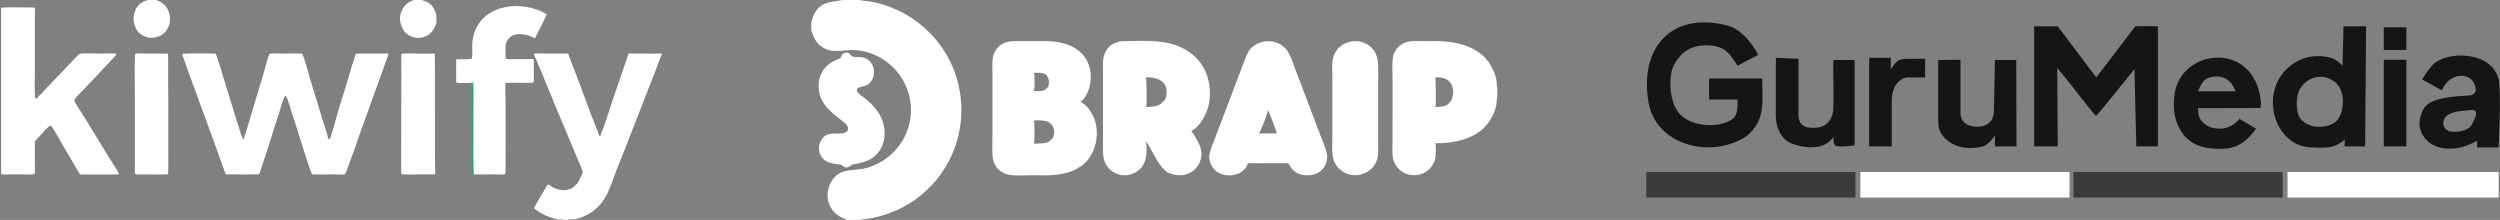
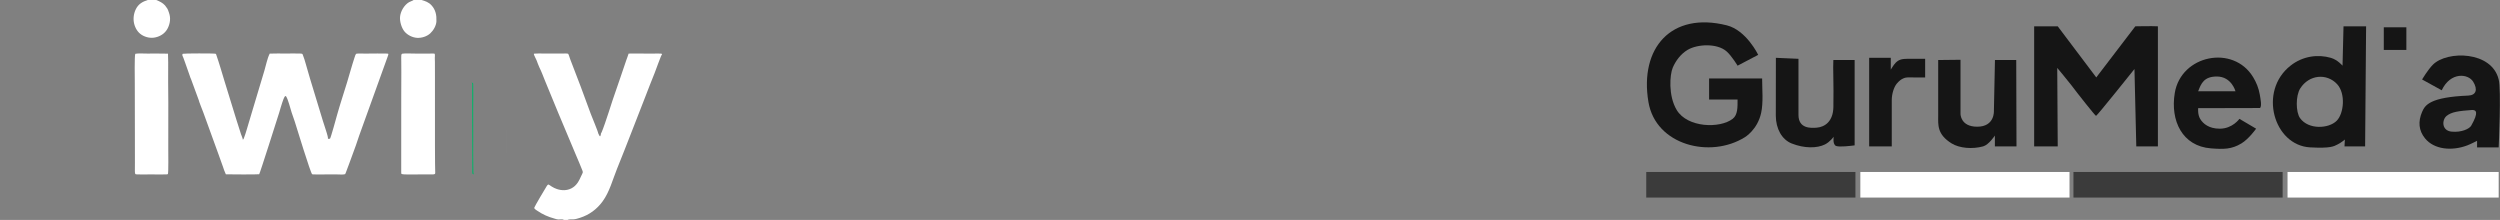
<svg xmlns="http://www.w3.org/2000/svg" width="2012" height="177" viewBox="0 0 2012 177" fill="none">
  <rect x="0" y="0" width="2012" height="177" fill="#808080" stroke="none" />
  <g clip-path="url(#clip0_660_3335)">
    <path d="M153.822 63.876C153.281 62.916 152.958 61.632 152.572 60.587C151.329 57.222 150.178 53.835 149.004 50.445C148.554 49.139 148.104 47.83 147.596 46.546C147.387 46.017 147.072 45.513 146.895 44.979C146.774 44.618 146.696 44.121 146.803 43.75C146.859 43.554 146.955 43.373 147.137 43.281C147.787 42.951 172.623 42.87 173.54 43.267C173.816 43.387 173.913 43.661 174.007 43.931C176.445 50.956 178.501 58.139 180.666 65.255L190.216 96.254L193.945 107.93C194.32 109.083 195.418 111.404 195.421 112.423C195.787 112.168 196.001 111.924 196.173 111.506C197.136 109.158 197.831 106.649 198.592 104.226C200.185 99.133 201.711 94.021 203.169 88.888L212.749 56.944C213.986 52.812 215.138 46.971 216.991 43.312C217.037 43.222 217.023 43.258 217.043 43.15C221.444 42.952 225.908 43.09 230.317 43.09C234.067 43.09 237.896 42.934 241.637 43.109C242.05 43.128 242.975 43.131 243.301 43.395C243.48 43.541 243.569 43.8 243.658 44.01C244.662 46.389 245.38 49.002 246.1 51.482C247.235 55.402 248.293 59.338 249.502 63.236L259.826 97.184C260.78 100.35 261.937 103.453 262.854 106.631C263.201 107.833 264.029 110.339 263.951 111.544C263.944 111.648 263.934 111.661 263.901 111.746C264.451 111.718 265.04 111.729 265.582 111.64C266.342 110.61 270.634 94.811 271.323 92.35C273.724 83.77 276.577 75.279 279.182 66.757C281.297 59.842 283.153 52.838 285.435 45.974C285.7 45.178 286.157 43.319 287.022 43.185C288.105 43.017 289.304 43.105 290.4 43.107L296.123 43.117C301.149 43.127 306.234 42.944 311.253 43.112C311.681 43.126 312.113 43.114 312.498 43.321C312.649 43.791 312.437 44.319 312.276 44.775L289.048 109.199C288.135 111.745 287.346 114.334 286.453 116.886C284.78 121.666 282.981 126.421 281.23 131.173C280.474 133.223 279.729 135.258 278.937 137.294C278.617 138.115 278.352 139.013 277.949 139.792C277.884 139.919 277.816 140.044 277.743 140.168C276.04 140.683 273.574 140.385 271.79 140.385L262.361 140.375C258.919 140.371 255.421 140.5 251.982 140.366C251.725 140.355 251.438 140.328 251.208 140.2C249.987 139.518 238.52 101.913 237.203 97.777C236.412 95.296 235.458 92.869 234.661 90.391C233.61 87.131 231.951 80.197 230.275 77.6C230.097 77.325 229.898 77.339 229.606 77.314C228.629 77.865 227.533 81.472 227.1 82.696C226.2 85.248 225.557 87.906 224.743 90.49C223.444 94.616 209.07 139.913 208.591 140.224C208.239 140.451 183.999 140.439 181.779 140.291C181.681 140.042 181.579 139.805 181.454 139.567C180.618 137.966 180.1 136.057 179.488 134.356L175.92 124.398L163.663 90.62C163.08 88.986 160.008 81.45 159.914 80.466C157.997 74.895 155.73 69.445 153.822 63.876Z" fill="white" />
-     <path d="M367.043 47.77C369.277 47.539 378.595 48.158 379.777 47.059C380.236 45.758 380.049 36.963 380.085 34.865C380.108 33.421 380.429 31.973 380.69 30.555C380.742 30.263 380.798 29.972 380.859 29.682C380.92 29.391 380.985 29.102 381.055 28.814C381.124 28.525 381.197 28.238 381.274 27.952C381.352 27.666 381.434 27.381 381.521 27.097C381.607 26.814 381.697 26.531 381.792 26.25C381.887 25.97 381.986 25.69 382.089 25.412C382.192 25.134 382.299 24.858 382.409 24.583C382.52 24.308 382.635 24.035 382.755 23.764C382.874 23.493 382.996 23.224 383.124 22.956C383.251 22.689 383.382 22.423 383.516 22.159C383.651 21.896 383.79 21.634 383.933 21.375C384.076 21.116 384.222 20.858 384.372 20.603C384.523 20.348 384.677 20.096 384.834 19.845C384.992 19.595 385.153 19.347 385.319 19.102C385.484 18.856 385.653 18.613 385.825 18.373C385.998 18.133 386.173 17.895 386.353 17.66C386.532 17.425 386.715 17.193 386.901 16.963C387.087 16.734 387.277 16.507 387.47 16.283C387.662 16.059 387.858 15.839 388.058 15.621C388.257 15.403 388.46 15.188 388.666 14.976C388.871 14.765 389.08 14.556 389.292 14.351C389.504 14.145 389.719 13.943 389.937 13.744C390.155 13.545 390.376 13.35 390.6 13.157C390.823 12.965 391.05 12.776 391.279 12.591C391.509 12.405 391.741 12.223 391.975 12.045C392.21 11.866 392.447 11.691 392.687 11.52C392.927 11.349 393.169 11.181 393.413 11.017C393.658 10.853 393.905 10.693 394.155 10.537C394.405 10.38 394.657 10.227 394.911 10.079C395.165 9.93 395.422 9.785 395.68 9.643C395.938 9.502 396.198 9.365 396.46 9.232C396.723 9.098 396.987 8.969 397.254 8.844C408.167 3.609 421.335 3.825 432.59 7.906C433.846 8.361 439.355 10.612 439.963 11.646C439.707 12.726 431.382 29.472 430.571 30.586L430.484 30.531L430.361 30.821C429.061 30.153 427.72 29.36 426.354 28.853C422.92 27.582 417.388 26.916 413.855 28.053C411.133 28.928 409.194 30.742 407.898 33.28C407.309 34.431 407.029 35.57 406.872 36.847C406.714 38.127 406.747 45.865 407.016 47.006C407.044 47.126 407.099 47.208 407.165 47.31C408.747 47.883 411.11 47.573 412.814 47.571L423.652 47.566C425.494 47.566 427.481 47.421 429.308 47.623C429.511 47.919 429.561 48.183 429.583 48.534C429.788 51.802 429.561 55.15 429.567 58.426C429.571 60.302 429.853 64.132 429.528 65.76C429.5 65.907 429.491 66.118 429.36 66.202C428.888 66.504 428.304 66.573 427.758 66.625C425.934 66.801 424.008 66.679 422.174 66.678C417.204 66.677 412.146 66.465 407.186 66.704L406.817 66.871C406.487 67.848 406.852 79.347 406.883 81.2C406.958 88.069 406.979 94.938 406.948 101.807L406.914 128.473C406.903 130.148 407.081 138.51 406.683 139.559L406.657 139.627L406.651 139.925C406.357 140.202 406.058 140.247 405.673 140.283C402.566 140.573 399.258 140.346 396.134 140.346C391.417 140.345 386.65 140.484 381.937 140.33C381.683 140.321 381.43 140.299 381.177 140.272C381.303 140.102 381.321 140.131 381.318 139.902C380.94 139.791 380.985 137.777 380.974 137.335C380.766 128.728 380.855 120.099 380.869 111.491L380.837 86.96C380.846 80.696 381.052 74.382 380.853 68.125C380.838 67.624 380.856 67.124 380.579 66.703C380.178 66.507 379.753 66.617 379.326 66.671C377.04 66.713 369.126 67.052 367.427 66.499C367.235 66.225 367.211 65.939 367.185 65.613C367.065 64.079 367.17 62.468 367.161 60.924L367.107 51.755C367.111 50.721 367.412 48.686 367.043 47.77Z" fill="white" />
    <path d="M323.613 43.233C325.808 42.84 331.171 43.106 333.679 43.109L344.207 43.122C345.69 43.124 347.202 43.04 348.681 43.098C349.12 43.115 349.553 43.136 349.945 43.353C349.931 43.776 349.94 44.199 349.947 44.622L350.082 44.666C349.798 45.983 350.021 48.453 350.021 49.876L350.05 63.469L350.056 117.346L350.131 131.56C350.165 134.045 350.297 136.545 350.273 139.028C350.267 139.491 350.244 139.658 349.969 140.015C349.559 140.228 349.206 140.279 348.758 140.331C347.711 140.416 346.601 140.347 345.549 140.348L338.93 140.353C334.431 140.359 329.829 140.567 325.34 140.333C324.582 140.293 323.765 140.235 323.056 139.94C322.905 139.431 322.911 138.894 322.901 138.368C322.839 135.353 322.931 132.326 322.905 129.309L322.923 79.111C322.918 72.097 323.041 65.076 322.991 58.064L322.939 49.106C322.933 47.514 322.841 45.852 322.98 44.269C323.024 43.77 323.293 43.572 323.613 43.233Z" fill="white" />
    <path d="M135.115 140.111C134.931 140.18 134.744 140.234 134.552 140.275C134.36 140.315 134.166 140.34 133.971 140.351C129.975 140.566 125.861 140.36 121.854 140.351C118.068 140.342 114.227 140.525 110.451 140.364C109.97 140.344 109.491 140.309 109.032 140.157C108.91 140.116 108.886 140.06 108.838 139.943C108.559 139.279 108.559 138.192 108.548 137.467C108.512 135.13 108.588 132.788 108.582 130.451L108.557 106.364L108.482 66.84C108.48 63.521 108.142 45.169 108.87 43.312C110.806 42.809 115.99 43.112 118.366 43.115C123.97 43.123 129.597 43.034 135.198 43.191C135.176 45.494 135.349 47.798 135.35 50.104C135.281 60.867 135.314 71.629 135.45 82.391L135.421 119.603C135.417 122.493 135.665 138.796 135.115 140.111Z" fill="white" />
    <path d="M135.198 43.191L135.608 43.286C136.584 45.264 136.081 64.245 136.081 67.952C136.22 83.694 136.258 99.436 136.195 115.178L136.13 131.99C136.132 134.592 136.04 137.222 136.19 139.816C135.829 139.955 135.503 140.066 135.115 140.111C135.665 138.796 135.417 122.493 135.421 119.603L135.45 82.391C135.314 71.629 135.281 60.867 135.35 50.104C135.349 47.798 135.176 45.494 135.198 43.191Z" fill="white" fill-opacity="0.012" />
    <path d="M407.186 66.704C407.734 67.336 407.647 70.406 407.681 71.36C407.787 74.428 407.673 77.516 407.705 80.587L407.863 110.358C407.861 117.393 407.931 124.43 407.73 131.463C407.679 133.229 407.807 135.032 407.672 136.791C407.659 136.965 407.613 137.108 407.56 137.272C407.301 138.052 407.866 139.14 407.155 139.644L406.657 139.627L406.683 139.559C407.081 138.51 406.903 130.148 406.914 128.473L406.948 101.807C406.979 94.938 406.958 88.069 406.883 81.2C406.852 79.347 406.487 67.848 406.817 66.871L407.186 66.704Z" fill="white" fill-opacity="0.01" />
    <path d="M379.326 66.671C379.753 66.617 380.178 66.507 380.579 66.703C380.856 67.124 380.838 67.624 380.853 68.125C381.052 74.382 380.845 80.696 380.836 86.96L380.869 111.491C380.854 120.099 380.766 128.728 380.974 137.335C380.984 137.777 380.94 139.791 381.318 139.902C381.321 140.131 381.303 140.102 381.177 140.272C381.008 140.254 380.809 140.242 380.649 140.183C380.28 140.044 380.16 139.649 380.104 139.292C379.948 138.296 380.092 137.222 380.089 136.215L380.063 129.016L379.961 88.947L379.983 72.642C379.976 71.148 380.052 69.648 380.015 68.155C380.004 67.708 380.026 67.233 379.819 66.827L379.326 66.671Z" fill="#05B469" fill-opacity="0.976" />
-     <path d="M0.9 6.326C1.573 6.148 2.216 6.027 2.911 5.992C7.023 5.783 11.233 5.972 15.353 5.985C19.106 5.997 22.955 5.822 26.697 6.036C27.054 6.056 27.438 6.117 27.755 6.291C27.884 6.362 27.954 6.448 28.027 6.573C28.292 8.118 28.112 9.881 28.096 11.452L28.063 19.426L28.028 58.542C28.046 64.598 27.811 70.702 28.128 76.749C28.17 77.545 28.172 78.528 28.54 79.241C28.894 79.374 29.167 79.37 29.513 79.199C30.076 78.921 30.506 78.076 30.957 77.606C31.841 76.685 32.833 75.876 33.73 74.968C35.012 73.67 36.171 72.242 37.415 70.906C41.925 66.064 46.62 61.392 51.191 56.609C55.038 52.585 58.787 48.414 62.72 44.48C63.109 44.091 63.592 43.541 64.115 43.351C65.752 42.757 77.38 43.081 79.988 43.086L87.92 43.084C89.711 43.082 91.885 42.852 93.614 43.32L93.769 43.484C93.014 45.039 88.862 49.174 87.54 50.593L69.986 69.287C66.998 72.418 63.374 75.721 60.707 79.079C60.272 79.626 60.024 80.176 59.813 80.84C60.423 82.665 61.558 84.331 62.56 85.96C64.287 88.769 66.122 91.499 67.863 94.295L86.029 123.932C87.617 126.511 89.196 129.12 90.828 131.669C92.589 134.419 94.382 137.026 95.745 140.008C95.403 140.314 94.916 140.344 94.469 140.372C92.82 140.474 91.131 140.403 89.478 140.399H80.647L70.749 140.414C68.77 140.415 66.767 140.48 64.792 140.36C64.698 140.355 64.603 140.348 64.509 140.34L64.404 140.211C63.567 139.162 62.924 137.916 62.229 136.766C60.665 134.179 59.197 131.572 57.686 128.954C56.582 127.04 55.385 125.185 54.259 123.285C51.924 119.384 49.657 115.443 47.457 111.463C46.366 109.532 42.668 102.957 41.359 101.544C41.13 101.297 40.877 101.264 40.548 101.235C39.817 101.171 39.33 101.726 38.836 102.201C36.61 104.341 34.526 106.692 32.431 108.965C30.927 110.596 29.279 112.188 28.002 114.008L28.064 130.707C28.069 133.497 28.261 136.445 28.034 139.216C28.006 139.56 27.948 139.74 27.726 139.998C27.205 140.228 26.716 140.323 26.15 140.357C22.816 140.557 19.369 140.34 16.026 140.343L7.352 140.368C5.357 140.373 2.999 140.642 1.076 140.133C1.039 140.124 1.002 140.115 0.966 140.106C0.944 140.099 0.922 140.092 0.9 140.086V6.326Z" fill="white" />
    <path d="M453.645 177L453.579 176.862C452.724 176.233 450.352 176.708 449.273 176.646C448.338 176.592 447.253 176.194 446.343 175.95C441.218 174.573 436.554 172.513 432.179 169.46C431.558 169.027 430.704 168.565 430.244 167.962C430.033 167.687 429.955 167.407 430.022 167.07C430.184 166.25 438.794 151.622 439.994 149.797C440.305 149.324 440.632 148.847 441.101 148.523C441.401 148.503 441.627 148.596 441.892 148.735C442.629 149.122 443.307 149.679 444.011 150.13C444.67 150.547 445.352 150.924 446.056 151.26C446.759 151.595 447.479 151.887 448.217 152.136C452.075 153.438 456.191 153.465 459.877 151.581C464.019 149.463 465.95 145.7 467.75 141.607C468.111 140.784 468.69 139.881 468.949 139.036C469.142 138.404 468.915 137.762 468.689 137.168C467.16 133.144 465.38 129.233 463.733 125.263L449.142 90.536L438.656 65.076C437.154 61.482 435.896 57.804 434.131 54.327C433.192 52.478 432.614 50.409 431.814 48.493C431.227 47.087 430.404 45.782 429.872 44.352C429.745 44.008 429.583 43.624 429.697 43.269C429.898 43.218 430.101 43.182 430.306 43.161C432.648 42.919 435.139 43.083 437.494 43.084L452.262 43.103C453.041 43.099 456.822 42.852 457.31 43.378C457.672 43.769 458.618 46.928 458.893 47.641C464.609 62.261 470.137 76.953 475.476 91.717C476.152 93.547 481.538 106.418 481.444 107.307C481.467 107.338 481.489 107.368 481.511 107.399C482.032 108.139 482.055 109.089 482.828 109.651L483.066 109.628C483.426 109.171 483.652 108.23 483.602 107.643C483.6 107.619 483.597 107.594 483.593 107.569C484.152 107.104 486.471 100.417 486.904 99.202C489.1 93.03 490.991 86.747 493.054 80.531C495.066 74.467 497.248 68.452 499.29 62.395L504.071 48.339C504.585 46.816 505.521 44.565 505.897 43.148C507.228 43.024 508.626 43.105 509.963 43.107L517.326 43.109L526.795 43.114C528.433 43.115 530.11 43.04 531.743 43.135C532.15 43.159 532.444 43.226 532.803 43.431L532.801 43.681C531.875 44.699 527.883 56.263 526.885 58.669C524.18 65.176 521.745 71.784 519.163 78.337C511.618 97.487 504.329 116.739 496.598 135.812C493.041 144.59 490.594 154.41 484.94 162.128C480.294 168.47 474.226 172.909 466.789 175.294C465.1 175.835 463.187 176.435 461.413 176.532C461.381 176.533 461.349 176.533 461.317 176.534C460.066 176.604 457.805 176.33 456.791 177H453.645Z" fill="white" />
    <path d="M118.885 0H125.715C128.378 1.029 130.888 2.229 132.847 4.4C133.316 4.919 133.591 5.585 134.068 6.101C135.034 7.147 135.552 8.957 136.025 10.307C137.454 14.38 136.993 18.543 135.159 22.396C133.467 25.951 130.554 28.313 126.902 29.584C122.988 30.947 118.978 30.618 115.277 28.764C111.72 26.982 109.508 23.983 108.287 20.223C106.906 15.972 107.377 11.245 109.379 7.276C111.466 3.142 114.718 1.363 118.885 0Z" fill="white" />
    <path d="M332.817 0H339.303C342.372 0.907 344.98 1.776 347.241 4.235C350.621 7.912 351.44 12.245 351.237 17.11C351.091 20.624 348.837 24.493 346.292 26.829C343.531 29.364 339.379 30.666 335.676 30.455C332.046 30.249 328.082 28.301 325.682 25.532C323.22 22.692 321.658 17.454 321.946 13.711C322.298 9.143 325.271 4.065 329.202 1.749C330.034 1.259 332.207 0.581 332.724 0.092C332.756 0.062 332.786 0.031 332.817 0Z" fill="white" />
    <path d="M481.444 107.307C481.618 107.296 481.901 107.242 482.066 107.268C482.361 107.315 482.587 107.827 482.895 107.706C483.13 107.613 483.336 107.504 483.593 107.569C483.597 107.594 483.6 107.618 483.602 107.643C483.652 108.23 483.426 109.171 483.066 109.628L482.828 109.651C482.056 109.089 482.032 108.139 481.511 107.399C481.489 107.368 481.467 107.338 481.444 107.307Z" fill="white" fill-opacity="0.012" />
    <path d="M456.791 177C457.805 176.33 460.066 176.604 461.317 176.535L461.233 176.763C460.853 176.872 460.479 176.939 460.091 177H456.791Z" fill="white" fill-opacity="0.039" />
  </g>
  <g clip-path="url(#clip1_660_3335)">
    <path d="M814.949 33.108L832.402 33.087C841.556 33.083 850.72 32.709 859.438 35.981C866.38 38.588 872.35 43.293 875.444 50.151C878.571 57.08 878.621 65.758 875.912 72.808C874.798 75.709 872.367 80.61 869.358 81.949C869.421 81.973 869.484 81.998 869.545 82.025C874.702 84.286 878.724 90.588 880.714 95.654C883.811 103.534 883.208 113.709 879.797 121.422C877.673 126.228 873.142 132.826 868.104 134.768C868.089 134.788 868.075 134.808 868.059 134.827C867.618 135.366 866.637 135.784 866.009 136.129C860.522 139.139 854.024 140.325 847.845 140.84C842.043 141.323 836.061 141.017 830.235 141.036C824.665 141.054 817.3 141.693 811.944 140.628C811.59 140.559 811.237 140.478 810.887 140.385C810.538 140.294 810.191 140.191 809.848 140.077C809.505 139.963 809.166 139.839 808.83 139.704C808.495 139.569 808.164 139.424 807.838 139.268C807.512 139.112 807.191 138.946 806.876 138.77C806.56 138.594 806.251 138.408 805.947 138.213C805.643 138.017 805.346 137.812 805.055 137.599C804.765 137.384 804.481 137.161 804.204 136.929C800.83 134.056 799.127 129.823 798.822 125.505C798.444 120.151 798.729 114.636 798.738 109.265V80.122L798.73 58.742C798.73 54.946 798.432 50.809 798.963 47.059C799.41 43.911 800.706 40.864 802.826 38.466C806.001 34.875 810.278 33.411 814.949 33.108ZM831.965 115.563C835.527 115.385 842.851 115.984 845.273 113.046C845.35 112.953 845.385 112.88 845.434 112.77C846.795 112.021 847.651 110.413 848.078 108.966C848.773 106.613 848.413 103.7 847.222 101.563C846.096 99.543 844.32 98.217 842.1 97.599C838.962 96.725 835.43 96.76 832.193 96.935C832.589 98.596 832.788 114.204 832.095 115.369C832.055 115.436 832.01 115.5 831.965 115.563ZM831.978 73.313C834.95 73.292 839.368 73.82 841.754 71.79L841.93 71.378C843.147 70.646 843.646 69.516 843.966 68.192C844.49 66.022 844.199 63.491 843.007 61.578C842.14 60.186 840.895 59.301 839.291 58.938C837.05 58.431 834.536 58.595 832.246 58.575C832.691 60.587 832.945 71.531 832.045 73.183C832.022 73.226 832 73.269 831.978 73.313Z" fill="white" />
    <path d="M903.653 33.121C917.773 33.085 933.315 31.671 946.798 36.565C956.922 40.24 965.352 47.197 969.933 57.015C974.258 66.284 975.102 78.885 971.537 88.524C969.282 94.618 964.834 102.585 958.643 105.44C960.191 106.516 964.799 115.124 965.682 117.402C965.788 117.673 965.887 117.946 965.979 118.222C966.072 118.498 966.157 118.776 966.235 119.056C966.314 119.336 966.385 119.618 966.45 119.902C966.514 120.185 966.572 120.47 966.622 120.757C966.672 121.043 966.715 121.33 966.751 121.619C966.787 121.908 966.816 122.197 966.838 122.487C966.859 122.777 966.874 123.067 966.881 123.358C966.888 123.649 966.888 123.939 966.881 124.23C966.873 124.521 966.859 124.811 966.837 125.101C966.815 125.391 966.787 125.68 966.75 125.968C966.714 126.257 966.671 126.544 966.621 126.831C966.571 127.117 966.513 127.402 966.448 127.686C966.384 127.969 966.313 128.251 966.234 128.532C966.155 128.812 966.07 129.09 965.977 129.365C965.885 129.641 965.786 129.915 965.68 130.186C965.574 130.457 965.462 130.725 965.342 130.99C963.452 135.171 960.05 138.296 955.741 139.907C950.26 141.955 944.683 141.035 939.49 138.684C939.416 138.568 939.348 138.483 939.232 138.404C933.059 134.195 928.799 124.486 925.003 118.037C924.146 116.58 923.258 114.597 921.914 113.544C921.951 113.626 921.988 113.707 922.02 113.79C922.253 114.381 922.456 114.948 922.52 115.583C923.161 121.963 922.929 129.673 918.652 134.798C915.899 138.097 911.297 140.609 906.986 140.984C906.693 141.011 906.401 141.029 906.107 141.041C905.814 141.053 905.521 141.057 905.227 141.054C904.934 141.051 904.64 141.041 904.347 141.024C904.054 141.007 903.762 140.982 903.47 140.951C903.178 140.919 902.887 140.88 902.597 140.834C902.307 140.788 902.019 140.736 901.732 140.676C901.445 140.615 901.159 140.548 900.875 140.474C900.591 140.399 900.309 140.318 900.029 140.23C899.749 140.142 899.472 140.047 899.197 139.945C898.922 139.843 898.649 139.735 898.38 139.619C898.11 139.504 897.843 139.383 897.579 139.254C897.316 139.126 897.056 138.991 896.799 138.85C896.541 138.709 896.288 138.562 896.039 138.408C895.789 138.254 895.543 138.094 895.302 137.929C895.06 137.763 894.822 137.591 894.589 137.414C894.356 137.237 894.127 137.053 893.903 136.865C890.087 133.663 888.295 129.648 887.872 124.774C887.426 119.635 887.711 114.282 887.71 109.116L887.706 80.575L887.711 59.06C887.712 55.285 887.403 51.167 887.911 47.434C888.336 44.311 889.56 41.151 891.624 38.735C894.75 35.076 898.96 33.504 903.653 33.121ZM922.171 86.098C926.028 86.03 932.092 85.914 934.963 82.992C935.12 82.833 935.236 82.69 935.289 82.467C937.057 81.426 938.056 79.52 938.548 77.582C939.329 74.498 938.992 70.82 937.331 68.067C935.61 65.216 932.591 63.647 929.424 62.891C927.234 62.367 924.476 62.093 922.227 62.352C922.818 63.575 923.003 84.07 922.521 85.424C922.436 85.663 922.306 85.884 922.171 86.098Z" fill="white" />
    <path d="M1019.98 33.12C1020.63 33.108 1021.28 33.126 1021.93 33.172C1027.3 33.521 1031.7 35.779 1035.23 39.803C1036.53 41.288 1037.4 42.974 1038.2 44.769C1040.14 49.174 1041.71 53.811 1043.42 58.312L1052.66 82.609L1062.06 107.333C1063.77 111.817 1065.69 116.332 1067.14 120.901C1067.76 122.848 1068.27 124.873 1068.12 126.925C1067.81 131.056 1066.27 134.654 1063.06 137.379C1059.51 140.404 1054.94 141.4 1050.35 141.007C1045.13 140.559 1041.6 138.589 1038.65 134.359C1038 133.435 1037.57 132.269 1036.84 131.433C1036.82 131.405 1036.79 131.377 1036.76 131.348L1020.74 131.359C1015.22 131.37 1009.69 131.465 1004.17 131.303C1003.9 132.904 1003.05 134.401 1002.04 135.656C999.497 138.792 995.486 140.611 991.514 141.007C986.937 141.462 982.208 140.52 978.601 137.562C975.411 134.945 973.598 131.131 973.216 127.069C973.026 125.045 973.623 122.866 974.228 120.941C975.613 116.535 977.461 112.189 979.104 107.868L988.165 84.088L997.677 59.035C999.426 54.423 1001.06 49.705 1003.02 45.183C1003.81 43.368 1004.77 41.25 1006.04 39.734C1009.58 35.523 1014.62 33.574 1019.98 33.12ZM1013.08 107.465C1015.46 107.39 1017.83 107.335 1020.2 107.371L1027.43 107.379C1027.76 106.042 1021.8 91.719 1020.88 89.176L1020.48 88.902C1019.95 91.581 1014.55 106.256 1013.08 107.465Z" fill="white" />
-     <path d="M1089.81 33.12C1090.1 33.105 1090.4 33.097 1090.7 33.096C1091 33.095 1091.29 33.102 1091.59 33.115C1091.89 33.128 1092.18 33.148 1092.48 33.176C1092.78 33.204 1093.07 33.238 1093.37 33.28C1093.66 33.322 1093.95 33.37 1094.25 33.426C1094.54 33.482 1094.83 33.544 1095.12 33.614C1095.41 33.684 1095.69 33.76 1095.98 33.843C1096.26 33.927 1096.55 34.017 1096.83 34.114C1097.11 34.211 1097.39 34.315 1097.66 34.425C1097.94 34.535 1098.21 34.652 1098.48 34.775C1098.75 34.899 1099.02 35.029 1099.28 35.165C1099.55 35.301 1099.81 35.443 1100.07 35.592C1100.32 35.741 1100.58 35.895 1100.83 36.056C1101.08 36.217 1101.32 36.384 1101.56 36.556C1101.81 36.729 1102.04 36.907 1102.28 37.091C1102.51 37.275 1102.74 37.464 1102.96 37.659C1107 41.205 1108.68 45.54 1109.02 50.772C1109.37 56.095 1109.13 61.55 1109.13 66.893L1109.12 96.689L1109.12 115.284C1109.11 118.883 1109.4 122.821 1108.8 126.363C1108.28 129.399 1106.59 132.607 1104.55 134.898C1101.07 138.801 1096.33 140.696 1091.17 141.009C1090.89 141.014 1090.62 141.013 1090.34 141.006C1090.07 140.999 1089.79 140.986 1089.51 140.967C1089.24 140.948 1088.97 140.923 1088.69 140.891C1088.42 140.86 1088.14 140.823 1087.87 140.78C1087.6 140.737 1087.33 140.688 1087.06 140.633C1086.79 140.578 1086.52 140.517 1086.25 140.45C1085.98 140.383 1085.72 140.311 1085.45 140.233C1085.19 140.154 1084.93 140.07 1084.67 139.98C1084.41 139.89 1084.15 139.795 1083.89 139.694C1083.64 139.593 1083.38 139.486 1083.13 139.374C1082.88 139.262 1082.63 139.144 1082.38 139.021C1082.14 138.898 1081.89 138.769 1081.65 138.635C1081.41 138.502 1081.17 138.363 1080.94 138.219C1080.71 138.075 1080.47 137.926 1080.25 137.771C1080.02 137.617 1079.79 137.458 1079.57 137.293C1079.35 137.129 1079.13 136.961 1078.92 136.787C1074.86 133.462 1072.9 129.32 1072.4 124.173C1071.95 119.423 1072.26 114.391 1072.26 109.611L1072.25 82.245L1072.26 60.369C1072.26 56.473 1071.94 52.252 1072.51 48.407C1072.57 47.998 1072.65 47.593 1072.74 47.189C1072.83 46.786 1072.94 46.386 1073.06 45.99C1073.18 45.593 1073.31 45.201 1073.45 44.814C1073.6 44.426 1073.75 44.044 1073.92 43.667C1074.09 43.29 1074.28 42.919 1074.47 42.554C1074.67 42.189 1074.87 41.831 1075.09 41.48C1075.31 41.129 1075.54 40.785 1075.79 40.45C1076.03 40.114 1076.28 39.787 1076.55 39.468C1079.93 35.432 1084.67 33.595 1089.81 33.12Z" fill="white" />
    <path d="M678.272 0H691.318C694.128 0.675 697.063 0.73 699.922 1.11C702.532 1.457 705.239 2.2 707.781 2.881C708.461 3.064 709.14 3.255 709.816 3.454C710.492 3.653 711.165 3.86 711.837 4.074C712.508 4.289 713.176 4.512 713.842 4.742C714.508 4.973 715.171 5.211 715.831 5.457C716.491 5.703 717.148 5.957 717.802 6.219C718.457 6.48 719.108 6.75 719.755 7.027C720.403 7.303 721.048 7.588 721.688 7.88C722.33 8.172 722.967 8.472 723.601 8.779C724.234 9.086 724.865 9.4 725.491 9.722C726.117 10.044 726.74 10.374 727.358 10.71C727.977 11.047 728.591 11.391 729.202 11.742C729.812 12.093 730.418 12.451 731.02 12.816C731.622 13.182 732.219 13.554 732.812 13.934C733.405 14.313 733.993 14.7 734.577 15.093C735.161 15.486 735.74 15.886 736.314 16.293C736.889 16.7 737.458 17.114 738.022 17.534C738.587 17.954 739.146 18.381 739.7 18.815C740.255 19.248 740.804 19.688 741.348 20.135C741.891 20.581 742.43 21.034 742.963 21.493C743.496 21.952 744.023 22.418 744.545 22.889C745.067 23.361 745.583 23.838 746.094 24.322C746.604 24.806 747.109 25.295 747.608 25.791C748.107 26.287 748.6 26.788 749.087 27.295C749.574 27.802 750.055 28.315 750.53 28.834C751.005 29.352 751.473 29.876 751.935 30.406C752.398 30.936 752.854 31.471 753.303 32.011C753.753 32.551 754.196 33.097 754.633 33.647C755.069 34.198 755.499 34.754 755.923 35.315C756.346 35.876 756.763 36.441 757.173 37.012C757.583 37.583 757.986 38.158 758.382 38.739C758.778 39.319 759.168 39.904 759.55 40.493C759.932 41.082 760.307 41.676 760.676 42.274C761.055 42.895 761.426 43.52 761.79 44.15C762.154 44.779 762.511 45.413 762.859 46.052C763.207 46.69 763.548 47.332 763.88 47.979C764.213 48.626 764.538 49.276 764.854 49.931C765.171 50.585 765.48 51.243 765.78 51.906C766.08 52.568 766.373 53.233 766.657 53.902C766.941 54.571 767.217 55.244 767.484 55.92C767.752 56.596 768.011 57.275 768.262 57.957C768.513 58.639 768.755 59.324 768.989 60.012C769.223 60.7 769.449 61.391 769.666 62.084C769.883 62.778 770.091 63.474 770.291 64.172C770.491 64.871 770.682 65.572 770.865 66.275C771.048 66.978 771.222 67.683 771.387 68.391C771.553 69.099 771.709 69.808 771.857 70.519C772.005 71.231 772.145 71.944 772.275 72.659C772.406 73.373 772.527 74.089 772.64 74.807C772.753 75.524 772.857 76.243 772.952 76.963C773.047 77.683 773.133 78.405 773.211 79.127C773.288 79.849 773.357 80.573 773.416 81.297C773.476 82.02 773.527 82.745 773.569 83.47C773.611 84.195 773.644 84.921 773.668 85.647C773.692 86.373 773.707 87.099 773.713 87.825C773.72 88.552 773.717 89.278 773.705 90.004C773.693 90.731 773.673 91.457 773.643 92.183C773.614 92.908 773.575 93.633 773.528 94.358C773.481 95.083 773.425 95.808 773.36 96.531C773.294 97.254 773.22 97.977 773.138 98.698C773.055 99.42 772.963 100.141 772.862 100.86C772.762 101.58 772.653 102.298 772.534 103.015C772.416 103.731 772.289 104.447 772.153 105.161C772.018 105.874 771.873 106.586 771.72 107.296C771.567 108.006 771.404 108.715 771.234 109.421C771.063 110.127 770.884 110.831 770.695 111.533C770.507 112.234 770.31 112.934 770.105 113.631C769.899 114.328 769.685 115.022 769.462 115.713C769.24 116.405 769.008 117.094 768.769 117.78C768.529 118.466 768.28 119.149 768.024 119.829C767.767 120.509 767.501 121.186 767.228 121.859C766.954 122.532 766.673 123.202 766.383 123.869C766.092 124.535 765.794 125.198 765.487 125.857C765.181 126.517 764.866 127.172 764.543 127.823C764.221 128.475 763.89 129.122 763.551 129.766C763.212 130.409 762.865 131.048 762.511 131.683C762.156 132.317 761.793 132.948 761.423 133.574C761.053 134.2 760.675 134.821 760.289 135.438C759.904 136.054 759.51 136.666 759.109 137.273C758.708 137.88 758.3 138.482 757.884 139.079C757.469 139.676 757.045 140.268 756.615 140.854C756.184 141.441 755.747 142.022 755.302 142.598C754.857 143.174 754.405 143.744 753.946 144.309C753.487 144.874 753.021 145.433 752.548 145.986C752.075 146.539 751.596 147.087 751.109 147.628C750.623 148.17 750.13 148.705 749.63 149.235C749.13 149.764 748.624 150.287 748.112 150.805C747.599 151.322 747.08 151.832 746.554 152.336C746.029 152.841 745.497 153.339 744.96 153.83C744.422 154.321 743.879 154.806 743.329 155.284C742.779 155.761 742.224 156.233 741.662 156.697C741.101 157.161 740.534 157.618 739.961 158.069C739.389 158.519 738.811 158.962 738.227 159.399C737.643 159.835 737.054 160.264 736.46 160.685C735.865 161.107 735.266 161.522 734.662 161.929C734.057 162.336 733.447 162.735 732.833 163.127C732.218 163.519 731.599 163.904 730.975 164.281C721.865 169.785 712.047 173.423 701.625 175.554C698.585 176.176 695.128 176.113 692.2 177H681.959C680.207 176.09 678.256 175.594 676.499 174.626C671.869 172.076 668.249 167.772 666.797 162.684C666.706 162.357 666.623 162.027 666.548 161.695C666.473 161.364 666.406 161.03 666.347 160.695C666.288 160.36 666.237 160.024 666.195 159.687C666.152 159.35 666.118 159.011 666.092 158.672C666.066 158.333 666.048 157.994 666.038 157.654C666.029 157.314 666.027 156.974 666.034 156.634C666.041 156.294 666.056 155.954 666.08 155.615C666.103 155.276 666.134 154.938 666.174 154.6C666.214 154.262 666.262 153.926 666.318 153.59C666.374 153.255 666.438 152.921 666.51 152.588C666.583 152.256 666.663 151.926 666.751 151.597C666.839 151.269 666.936 150.943 667.04 150.619C667.144 150.295 667.256 149.974 667.375 149.656C667.495 149.337 667.623 149.022 667.758 148.709C667.893 148.397 668.035 148.088 668.185 147.783C668.335 147.477 668.492 147.175 668.657 146.877C675.807 134.187 686.25 138.26 697.385 135.159C697.773 135.05 698.16 134.937 698.545 134.82C698.931 134.702 699.314 134.58 699.696 134.452C700.079 134.325 700.459 134.194 700.838 134.057C701.217 133.921 701.595 133.78 701.97 133.634C702.346 133.489 702.719 133.338 703.091 133.184C703.463 133.029 703.833 132.87 704.2 132.706C704.568 132.542 704.934 132.374 705.298 132.201C705.662 132.029 706.023 131.852 706.382 131.67C706.742 131.489 707.099 131.303 707.453 131.112C707.809 130.922 708.161 130.728 708.511 130.529C708.861 130.33 709.208 130.127 709.553 129.92C709.898 129.712 710.24 129.501 710.58 129.285C710.92 129.069 711.257 128.85 711.591 128.626C711.926 128.402 712.257 128.174 712.586 127.942C712.915 127.71 713.24 127.474 713.563 127.234C713.886 126.994 714.206 126.75 714.523 126.502C714.84 126.255 715.154 126.003 715.464 125.747C715.775 125.492 716.082 125.233 716.387 124.97C716.691 124.707 716.992 124.44 717.29 124.17C717.587 123.9 717.882 123.626 718.173 123.349C718.463 123.071 718.751 122.79 719.035 122.505C719.319 122.221 719.599 121.933 719.876 121.642C720.153 121.35 720.427 121.056 720.696 120.757C720.966 120.46 721.232 120.158 721.494 119.854C721.756 119.549 722.015 119.242 722.269 118.931C722.524 118.62 722.775 118.306 723.022 117.989C723.268 117.672 723.511 117.353 723.75 117.03C723.989 116.707 724.224 116.381 724.455 116.052C724.686 115.724 724.913 115.392 725.136 115.058C725.359 114.724 725.577 114.387 725.792 114.048C726.006 113.708 726.217 113.366 726.423 113.021C726.628 112.677 726.83 112.33 727.028 111.98C727.221 111.634 727.41 111.286 727.594 110.935C727.779 110.584 727.959 110.231 728.135 109.876C728.31 109.521 728.482 109.163 728.649 108.804C728.816 108.445 728.978 108.083 729.136 107.72C729.294 107.357 729.448 106.991 729.597 106.624C729.746 106.257 729.89 105.889 730.03 105.518C730.17 105.147 730.306 104.775 730.436 104.401C730.567 104.027 730.693 103.652 730.815 103.275C730.936 102.898 731.053 102.519 731.165 102.14C731.277 101.76 731.385 101.378 731.488 100.996C731.59 100.614 731.688 100.23 731.782 99.845C731.875 99.46 731.964 99.074 732.048 98.687C732.131 98.3 732.21 97.912 732.284 97.523C732.359 97.134 732.428 96.744 732.493 96.354C732.557 95.963 732.617 95.572 732.672 95.18C732.727 94.788 732.777 94.395 732.822 94.001C732.868 93.608 732.908 93.214 732.944 92.82C732.979 92.426 733.01 92.031 733.036 91.636C733.062 91.241 733.082 90.846 733.098 90.45C733.114 90.054 733.126 89.659 733.132 89.263C733.138 88.867 733.14 88.471 733.136 88.075C733.133 87.679 733.125 87.284 733.111 86.888C733.098 86.492 733.08 86.097 733.057 85.701C733.034 85.306 733.006 84.911 732.973 84.516C732.941 84.122 732.903 83.728 732.861 83.334C732.818 82.941 732.771 82.548 732.719 82.155C732.667 81.763 732.61 81.371 732.548 80.98C732.486 80.588 732.419 80.198 732.348 79.809C732.276 79.419 732.2 79.031 732.119 78.643C732.038 78.256 731.952 77.869 731.862 77.484C731.771 77.098 731.676 76.714 731.576 76.33C731.476 75.947 731.371 75.565 731.262 75.185C725.823 56.158 708.398 41.617 688.436 40.323C679.646 39.754 671.164 43.237 662.923 38.624C657.11 35.37 654.597 30.177 652.901 24.055V18.119C653.727 15.048 654.51 12.255 656.283 9.537C661.957 0.839 669.508 1.834 678.272 0Z" fill="white" />
    <path d="M680.522 42.379C684.264 42.233 683.635 43.873 685.666 45.267C687.785 46.721 694.033 44.509 698.824 48.301C698.98 48.425 699.134 48.552 699.284 48.683C699.434 48.813 699.58 48.948 699.723 49.086C699.867 49.224 700.006 49.365 700.143 49.511C700.279 49.656 700.411 49.804 700.54 49.955C700.669 50.107 700.794 50.261 700.915 50.419C701.036 50.577 701.153 50.738 701.266 50.901C701.379 51.065 701.488 51.231 701.593 51.4C701.697 51.569 701.798 51.74 701.894 51.914C701.99 52.088 702.082 52.264 702.169 52.442C702.256 52.621 702.339 52.801 702.418 52.984C702.496 53.166 702.57 53.351 702.639 53.537C702.708 53.723 702.772 53.911 702.832 54.1C702.892 54.289 702.947 54.48 702.997 54.672C703.047 54.864 703.092 55.057 703.133 55.252C703.173 55.446 703.209 55.641 703.24 55.837C703.27 56.033 703.296 56.23 703.317 56.428C703.878 61.53 701.65 66.825 696.705 68.919C695.094 69.602 691.036 69.964 690.02 71.312C688.908 72.787 690.248 74.485 691.333 75.517C692.939 77.045 694.973 78.195 696.692 79.62C704.143 85.794 710.118 92.845 711.622 102.692C712.657 109.471 711.354 116.643 707.195 122.22C701.837 129.405 693.841 131.178 685.522 132.413C684.172 133.952 682.823 134.612 680.808 134.834C679.166 134.294 678.134 133.725 676.981 132.421C673.266 132.174 669.058 131.665 665.646 130.124C662.926 128.896 660.898 126.44 659.877 123.682C659.805 123.486 659.739 123.289 659.677 123.09C659.615 122.892 659.558 122.691 659.506 122.49C659.455 122.288 659.408 122.085 659.366 121.882C659.324 121.678 659.287 121.473 659.256 121.267C659.224 121.061 659.198 120.855 659.176 120.648C659.155 120.441 659.139 120.234 659.128 120.026C659.117 119.819 659.111 119.611 659.11 119.403C659.109 119.194 659.114 118.986 659.123 118.779C659.133 118.571 659.148 118.363 659.168 118.156C659.187 117.949 659.213 117.742 659.243 117.537C659.273 117.331 659.308 117.125 659.349 116.921C659.389 116.717 659.434 116.514 659.485 116.313C659.535 116.11 659.591 115.91 659.651 115.711C659.712 115.512 659.777 115.314 659.847 115.118C659.918 114.922 659.993 114.728 660.073 114.536C660.152 114.343 660.237 114.153 660.326 113.965C664.93 104.238 673.668 109.068 680.066 106.705C681.01 106.356 681.884 105.777 682.293 104.826C682.907 103.4 682.373 101.844 681.474 100.679C680.009 98.78 677.835 97.308 675.961 95.829C669.838 90.995 663.697 86.282 660.653 78.838C658.23 72.914 658.143 65.862 660.673 59.942C663.271 53.863 667.987 50.265 673.947 47.858C677.652 46.361 676.17 47.097 677.585 44.049C678.013 43.127 679.622 42.687 680.522 42.379Z" fill="white" />
    <path d="M1155.03 115.33C1155.89 116.413 1155.48 123.679 1155.36 125.252C1155.34 125.529 1155.31 125.805 1155.27 126.081C1155.24 126.357 1155.2 126.632 1155.15 126.905C1155.1 127.179 1155.05 127.451 1154.99 127.722C1154.92 127.993 1154.86 128.263 1154.78 128.531C1154.7 128.798 1154.62 129.064 1154.54 129.328C1154.45 129.591 1154.35 129.853 1154.25 130.112C1154.15 130.371 1154.04 130.628 1153.93 130.881C1153.82 131.135 1153.7 131.386 1153.57 131.634C1153.44 131.882 1153.31 132.127 1153.17 132.368C1153.04 132.61 1152.89 132.848 1152.74 133.082C1152.59 133.317 1152.44 133.548 1152.27 133.775C1152.11 134.001 1151.95 134.224 1151.77 134.443C1151.6 134.662 1151.42 134.876 1151.24 135.087C1151.06 135.296 1150.87 135.502 1150.68 135.703C1150.49 135.904 1150.29 136.1 1150.08 136.291C1149.88 136.483 1149.67 136.669 1149.46 136.85C1149.24 137.036 1149.02 137.216 1148.79 137.391C1148.56 137.566 1148.33 137.735 1148.09 137.899C1147.86 138.062 1147.61 138.22 1147.37 138.372C1147.13 138.523 1146.88 138.668 1146.62 138.808C1146.37 138.947 1146.12 139.08 1145.86 139.207C1145.6 139.334 1145.34 139.454 1145.07 139.568C1144.81 139.682 1144.54 139.789 1144.27 139.89C1144 139.991 1143.73 140.085 1143.45 140.172C1143.18 140.259 1142.9 140.34 1142.62 140.413C1142.35 140.487 1142.07 140.554 1141.78 140.614C1141.5 140.674 1141.22 140.726 1140.93 140.773C1140.65 140.818 1140.36 140.857 1140.08 140.889C1139.79 140.921 1139.5 140.945 1139.22 140.963C1138.93 140.981 1138.64 140.992 1138.35 140.995C1138.06 140.998 1137.77 140.995 1137.49 140.984C1137.2 140.974 1136.91 140.956 1136.62 140.931C1136.34 140.909 1136.06 140.881 1135.77 140.845C1135.49 140.81 1135.21 140.767 1134.93 140.718C1134.65 140.669 1134.37 140.612 1134.09 140.549C1133.81 140.486 1133.54 140.416 1133.26 140.34C1132.99 140.263 1132.72 140.179 1132.45 140.089C1132.18 139.999 1131.91 139.902 1131.64 139.799C1131.38 139.696 1131.12 139.586 1130.86 139.47C1130.6 139.354 1130.34 139.231 1130.08 139.102C1129.83 138.974 1129.58 138.839 1129.33 138.697C1129.09 138.556 1128.84 138.409 1128.6 138.256C1128.36 138.103 1128.13 137.944 1127.9 137.78C1127.66 137.615 1127.44 137.444 1127.21 137.268C1126.99 137.093 1126.77 136.911 1126.56 136.725C1126.34 136.538 1126.13 136.346 1125.93 136.149C1125.72 135.952 1125.52 135.75 1125.33 135.543C1125.13 135.336 1124.94 135.125 1124.76 134.908C1122.92 132.728 1121.43 129.833 1120.98 127.002C1120.32 122.739 1120.7 118.045 1120.7 113.718L1120.72 89.014L1120.72 62.855C1120.7 57.893 1120.36 52.689 1120.82 47.755C1121.23 43.416 1123.16 39.531 1126.57 36.752C1127.07 36.353 1127.59 35.985 1128.13 35.647C1128.67 35.309 1129.23 35.005 1129.8 34.733C1130.38 34.462 1130.97 34.226 1131.58 34.024C1132.19 33.823 1132.8 33.658 1133.43 33.53C1137.3 32.718 1141.58 33.102 1145.53 33.099C1152 33.093 1158.53 32.908 1164.97 33.573C1176.83 34.795 1189.17 38.976 1196.9 48.471C1200.57 52.991 1205.19 62.445 1204.55 68.364C1205.19 69.891 1205.22 78.558 1204.64 79.939C1204.61 80.018 1204.57 80.094 1204.53 80.17C1204.56 80.301 1204.58 80.418 1204.58 80.553C1204.61 88.421 1199.82 97.389 1194.31 102.814C1184.29 112.686 1168.59 115.4 1155.03 115.33ZM1155.04 86.113C1158.49 86.001 1163.19 86.099 1165.78 83.457L1165.89 83.136C1167.52 82.201 1168.51 80.053 1168.98 78.309C1169.92 74.838 1169.65 70.513 1167.8 67.376C1166.33 64.892 1164.02 63.426 1161.25 62.714C1159.46 62.253 1156.92 62.108 1155.08 62.352C1155.52 63.447 1155.75 84.658 1155.28 85.715C1155.22 85.859 1155.13 85.987 1155.04 86.113Z" fill="white" />
  </g>
  <path d="M1637.09 21.179H1656.06L1687.08 62.312L1718.5 21.179C1718.5 21.179 1732.19 20.894 1736.68 21.179V117.813H1719.29L1717.81 55.555C1717.81 55.555 1687.68 93.258 1686.89 93.258C1686.28 93.258 1671.72 74.874 1667.13 68.704C1664.65 65.377 1655.67 54.66 1655.67 54.66L1656.06 117.813H1637.09V21.179Z" fill="#151515" />
  <path d="M1404.24 110.445C1376.52 127.768 1332.52 116.996 1326.65 82.049C1319.37 38.604 1345.05 9.202 1389.71 20.386C1405.52 24.346 1415 44.148 1415 44.148L1398.4 52.861C1398.4 52.861 1393.66 44.941 1389.5 41.313C1381.85 34.644 1366 35.436 1358.1 40.188C1352.63 43.475 1348.61 48.901 1346.24 54.445C1343.87 59.99 1342.5 77.028 1349.4 88.505C1358.02 102.857 1384.18 103.554 1394.45 95.633C1398.62 92.426 1398.4 86.129 1398.39 80.101H1375.48V63.158H1418.16C1418.16 71.871 1419.22 82.461 1417.37 90.881C1414.39 104.473 1404.24 110.445 1404.24 110.445Z" fill="#151515" />
  <path d="M1904.24 21.178L1903.45 117.812H1886.85L1887.15 112.299C1887.15 112.299 1884.48 114.643 1881.32 116.228C1878.16 117.812 1875.78 119.499 1859.19 118.604C1829.94 117.02 1817.3 73.455 1843.38 52.861C1853.43 44.933 1865.65 43.618 1875.79 46.525C1881.32 48.109 1885.27 52.861 1885.27 52.861L1886.06 21.178H1904.24ZM1851.07 95.055C1857.9 104.584 1874.21 103.562 1880.53 97.226C1886.47 91.269 1887.84 75.182 1880.9 67.713C1872.59 58.778 1858.4 59.998 1851.28 71.087C1847.44 77.075 1847.63 90.255 1851.07 95.055Z" fill="#151515" />
  <path d="M1493.25 138.406H1324.9V159H1493.25V138.406Z" fill="#3B3B3B" />
  <path d="M1665.55 138.406H1497.2V159H1665.55V138.406Z" fill="white" />
  <path d="M1837.06 138.406H1668.71V159H1837.06V138.406Z" fill="#3B3B3B" />
  <path d="M2010.94 138.406H1841.01V159H2010.94V138.406Z" fill="white" />
  <path d="M1813.29 62.035C1815.92 66.352 1817.79 70.985 1818.66 76.039C1819.27 79.635 1820.46 85.346 1818.88 86.93C1814.14 86.93 1769.09 87.049 1769.09 87.049C1769.09 87.049 1768.56 92.11 1770.67 95.642C1773.04 99.603 1777.78 103.563 1786.47 103.563C1796.75 103.563 1802.28 95.642 1802.28 95.642L1815.72 103.563C1815.72 103.563 1809.92 111.801 1803.86 115.444C1795.96 120.197 1789.64 120.197 1779.36 119.405C1756.31 117.631 1746.53 97.132 1750.27 74.771C1755.37 44.292 1797.24 35.682 1813.29 62.043V62.035ZM1799.12 73.456C1799.12 73.456 1795.96 61.575 1784.1 61.575C1773.83 61.575 1771.46 67.12 1769.09 73.456" fill="#151515" />
  <path d="M2010.94 118.604H1993.55L1993.54 113.313C1993.54 113.313 1988.41 115.982 1985.65 117.02C1973 121.772 1958.92 120.268 1951.68 111.38C1946.53 105.06 1945.96 97.883 1949.29 90.089C1951.66 84.545 1955.61 78.208 1986.39 76.925C1992.85 76.656 1994.23 72.022 1990.46 65.828C1986.43 59.198 1972.2 57.614 1965.09 72.664L1949.28 63.951C1949.28 63.951 1954.02 56.03 1957.98 52.07C1969.44 40.577 2005.4 40.98 2010.93 63.951C2013.11 71.475 2010.93 118.604 2010.93 118.604H2010.94ZM1989.6 88.505C1978.53 89.297 1973 90.089 1969.05 93.258C1965.11 96.513 1964.98 105.131 1973 105.931C1981.02 106.731 1987.39 103.658 1988.81 101.178C1995.13 90.089 1992.76 88.505 1989.6 88.505Z" fill="#151515" />
  <path d="M1429.23 46.525L1429.17 93.131C1429.23 103.555 1433.97 112.268 1441.88 115.436C1452.09 119.531 1462.42 119.397 1468.75 116.228C1472.87 114.161 1475.75 110.026 1475.75 110.026C1475.75 110.026 1474.7 116.45 1477.81 117.511C1480.6 118.462 1489.35 117.432 1492.61 116.981V48.308H1475.48C1475.07 54.446 1475.86 67.119 1475.51 86.169C1475.29 97.686 1468.7 102.224 1462.03 102.755C1457.26 103.135 1447.41 103.563 1447.41 92.474V47.325L1429.23 46.533V46.525Z" fill="#151515" />
  <path d="M1577.82 48.11V91.674C1577.82 91.825 1577.82 101.971 1591.25 101.971C1605.48 101.971 1604.69 89.298 1604.69 89.298L1605.54 48.308H1622.67L1622.87 117.813H1605.48V109.1C1605.48 109.1 1600.64 116.545 1596 117.813C1587.3 120.189 1576.96 119.294 1570.7 115.437C1558.84 108.118 1559.86 100.49 1559.86 93.132V48.308L1577.82 48.11Z" fill="#151515" />
  <path d="M1549.36 47.318V62.367L1535.44 62.296C1533.49 62.296 1530.06 63.024 1526.51 67.325C1524.07 70.288 1522.49 75.832 1522.49 80.585V117.812H1504.31V46.525H1521.7V56.03C1521.7 56.03 1523.94 52.205 1525.65 50.486C1528.02 48.109 1530.4 47.318 1535.14 47.318H1549.36Z" fill="#151515" />
-   <path d="M1936.64 48.11H1918.47V117.813H1936.64V48.11Z" fill="#151515" />
  <path d="M1936.64 21.971H1918.47V40.189H1936.64V21.971Z" fill="#151515" />
  <defs>
    <clipPath id="clip0_660_3335">
      <rect width="532" height="177" fill="white" transform="translate(0.9)" />
    </clipPath>
    <clipPath id="clip1_660_3335">
-       <rect width="552" height="177" fill="white" transform="translate(652.9)" />
-     </clipPath>
+       </clipPath>
  </defs>
</svg>